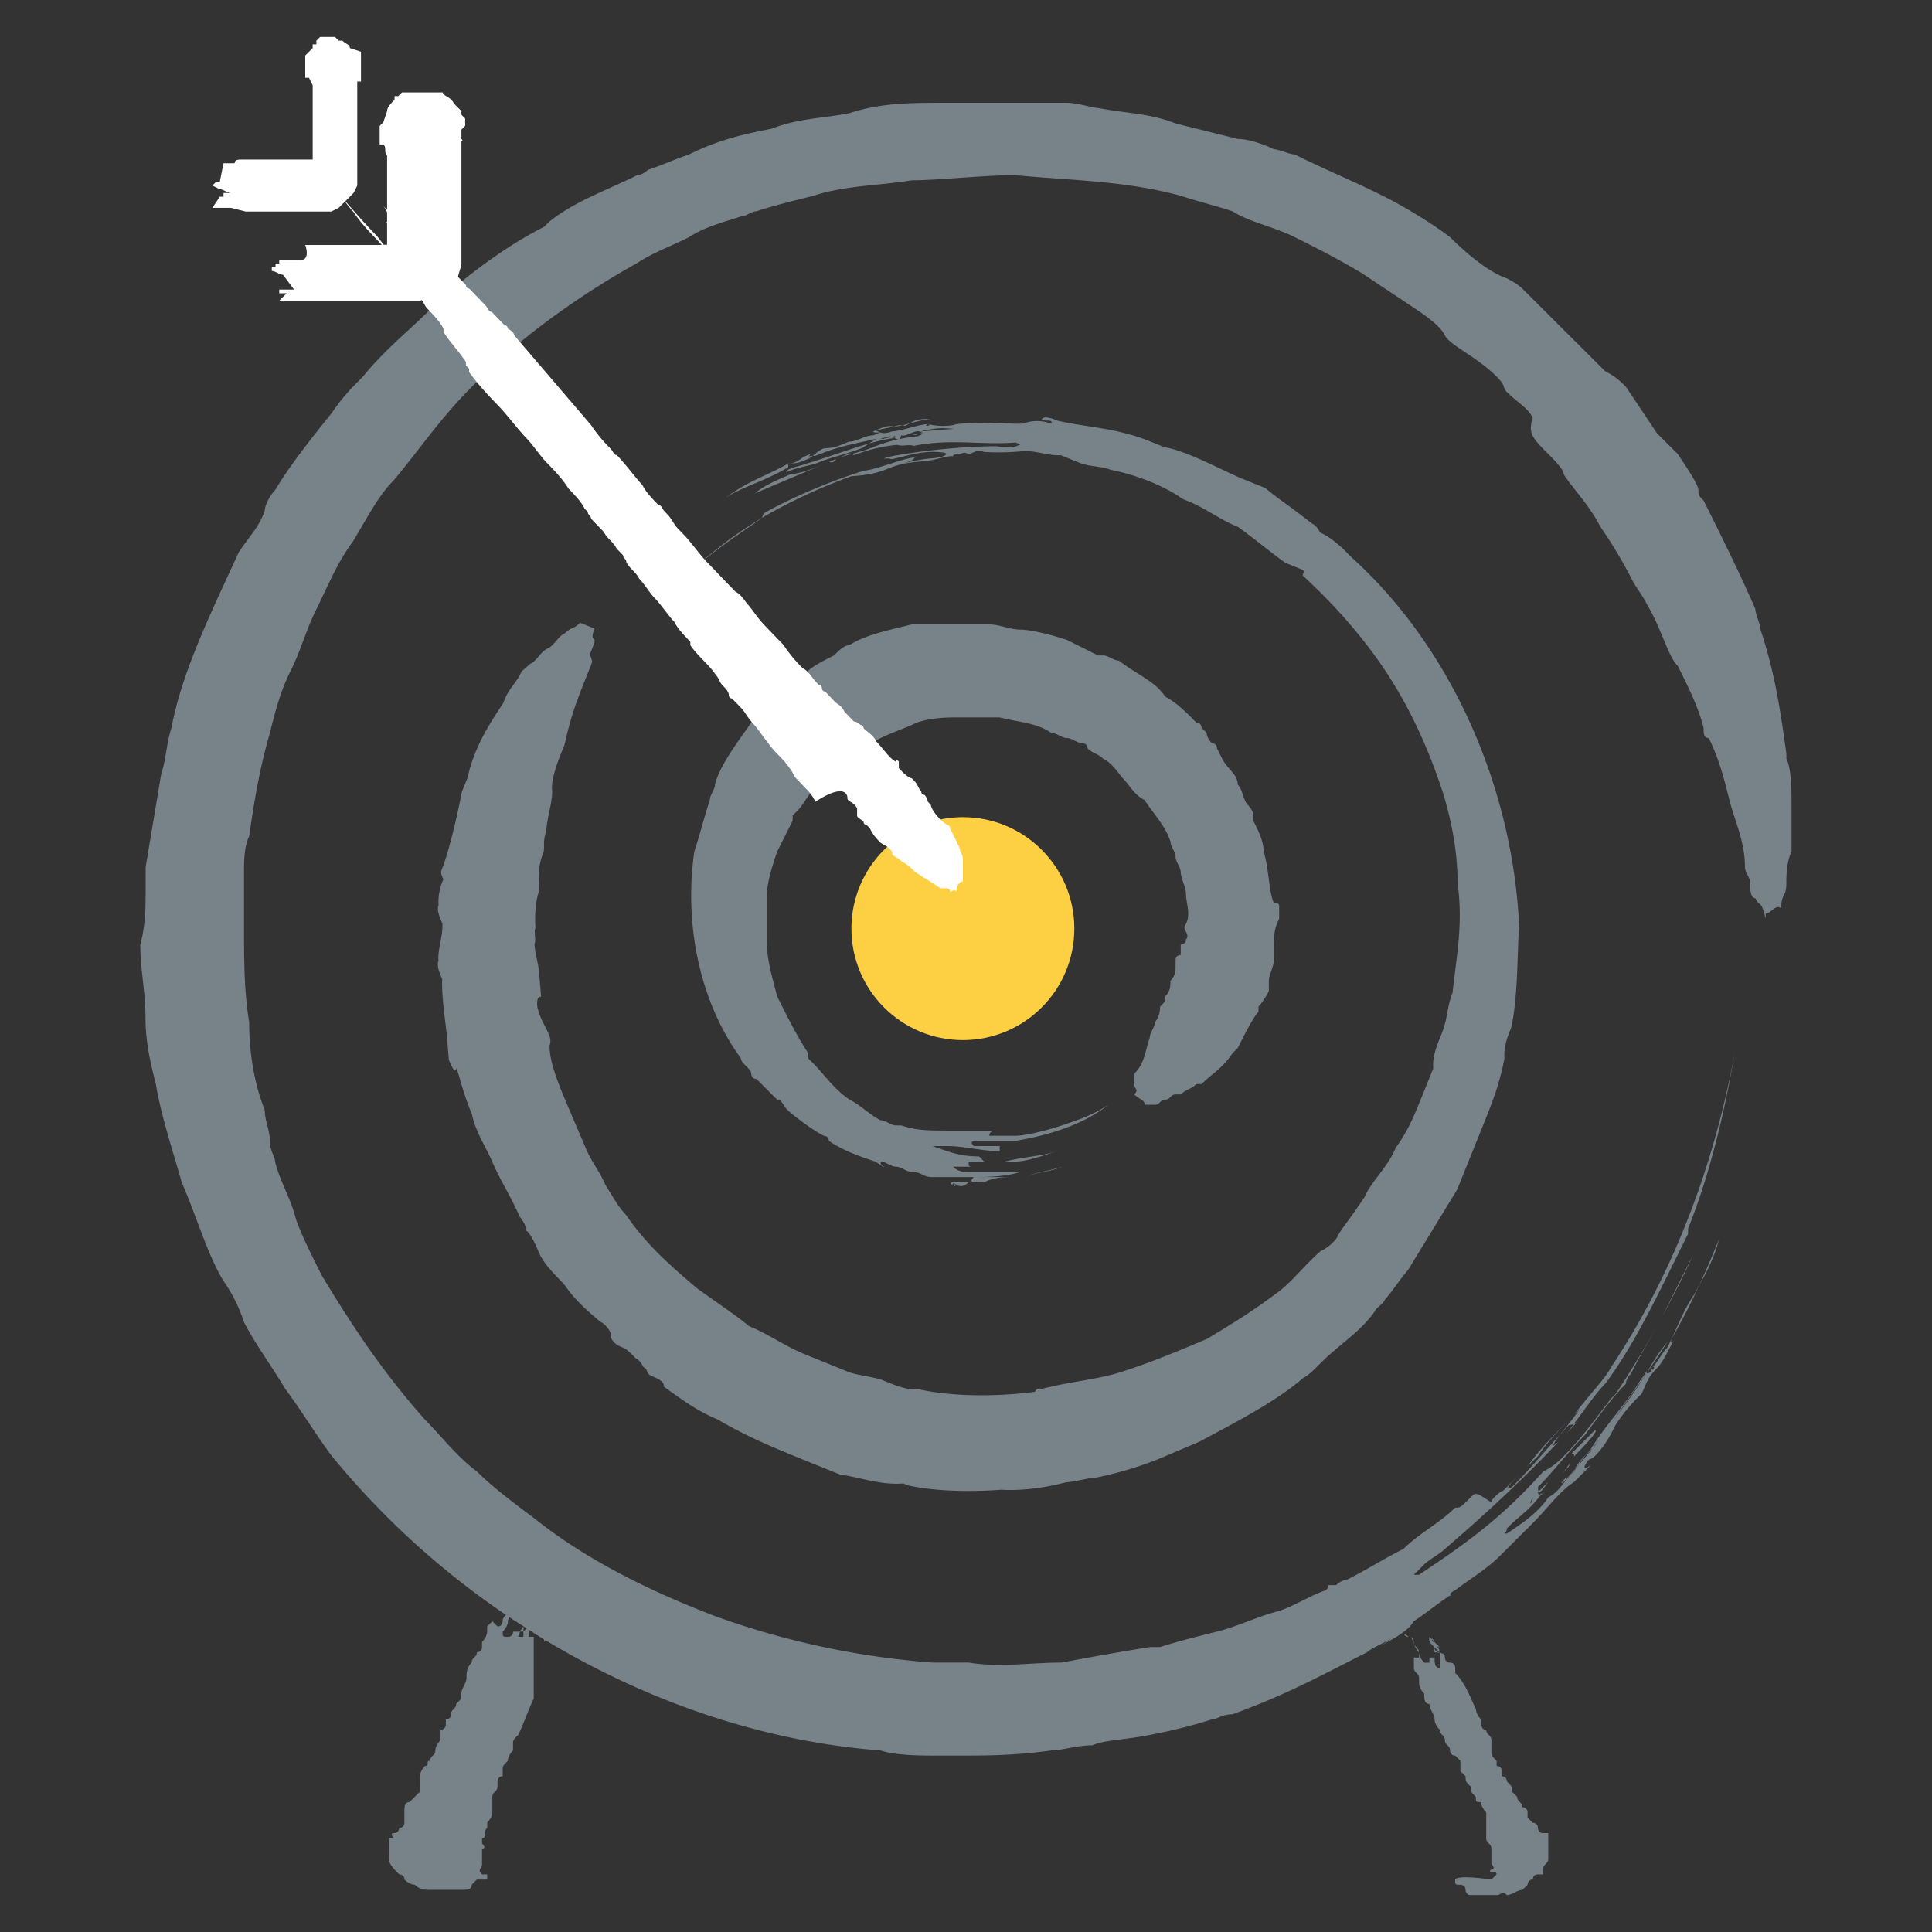
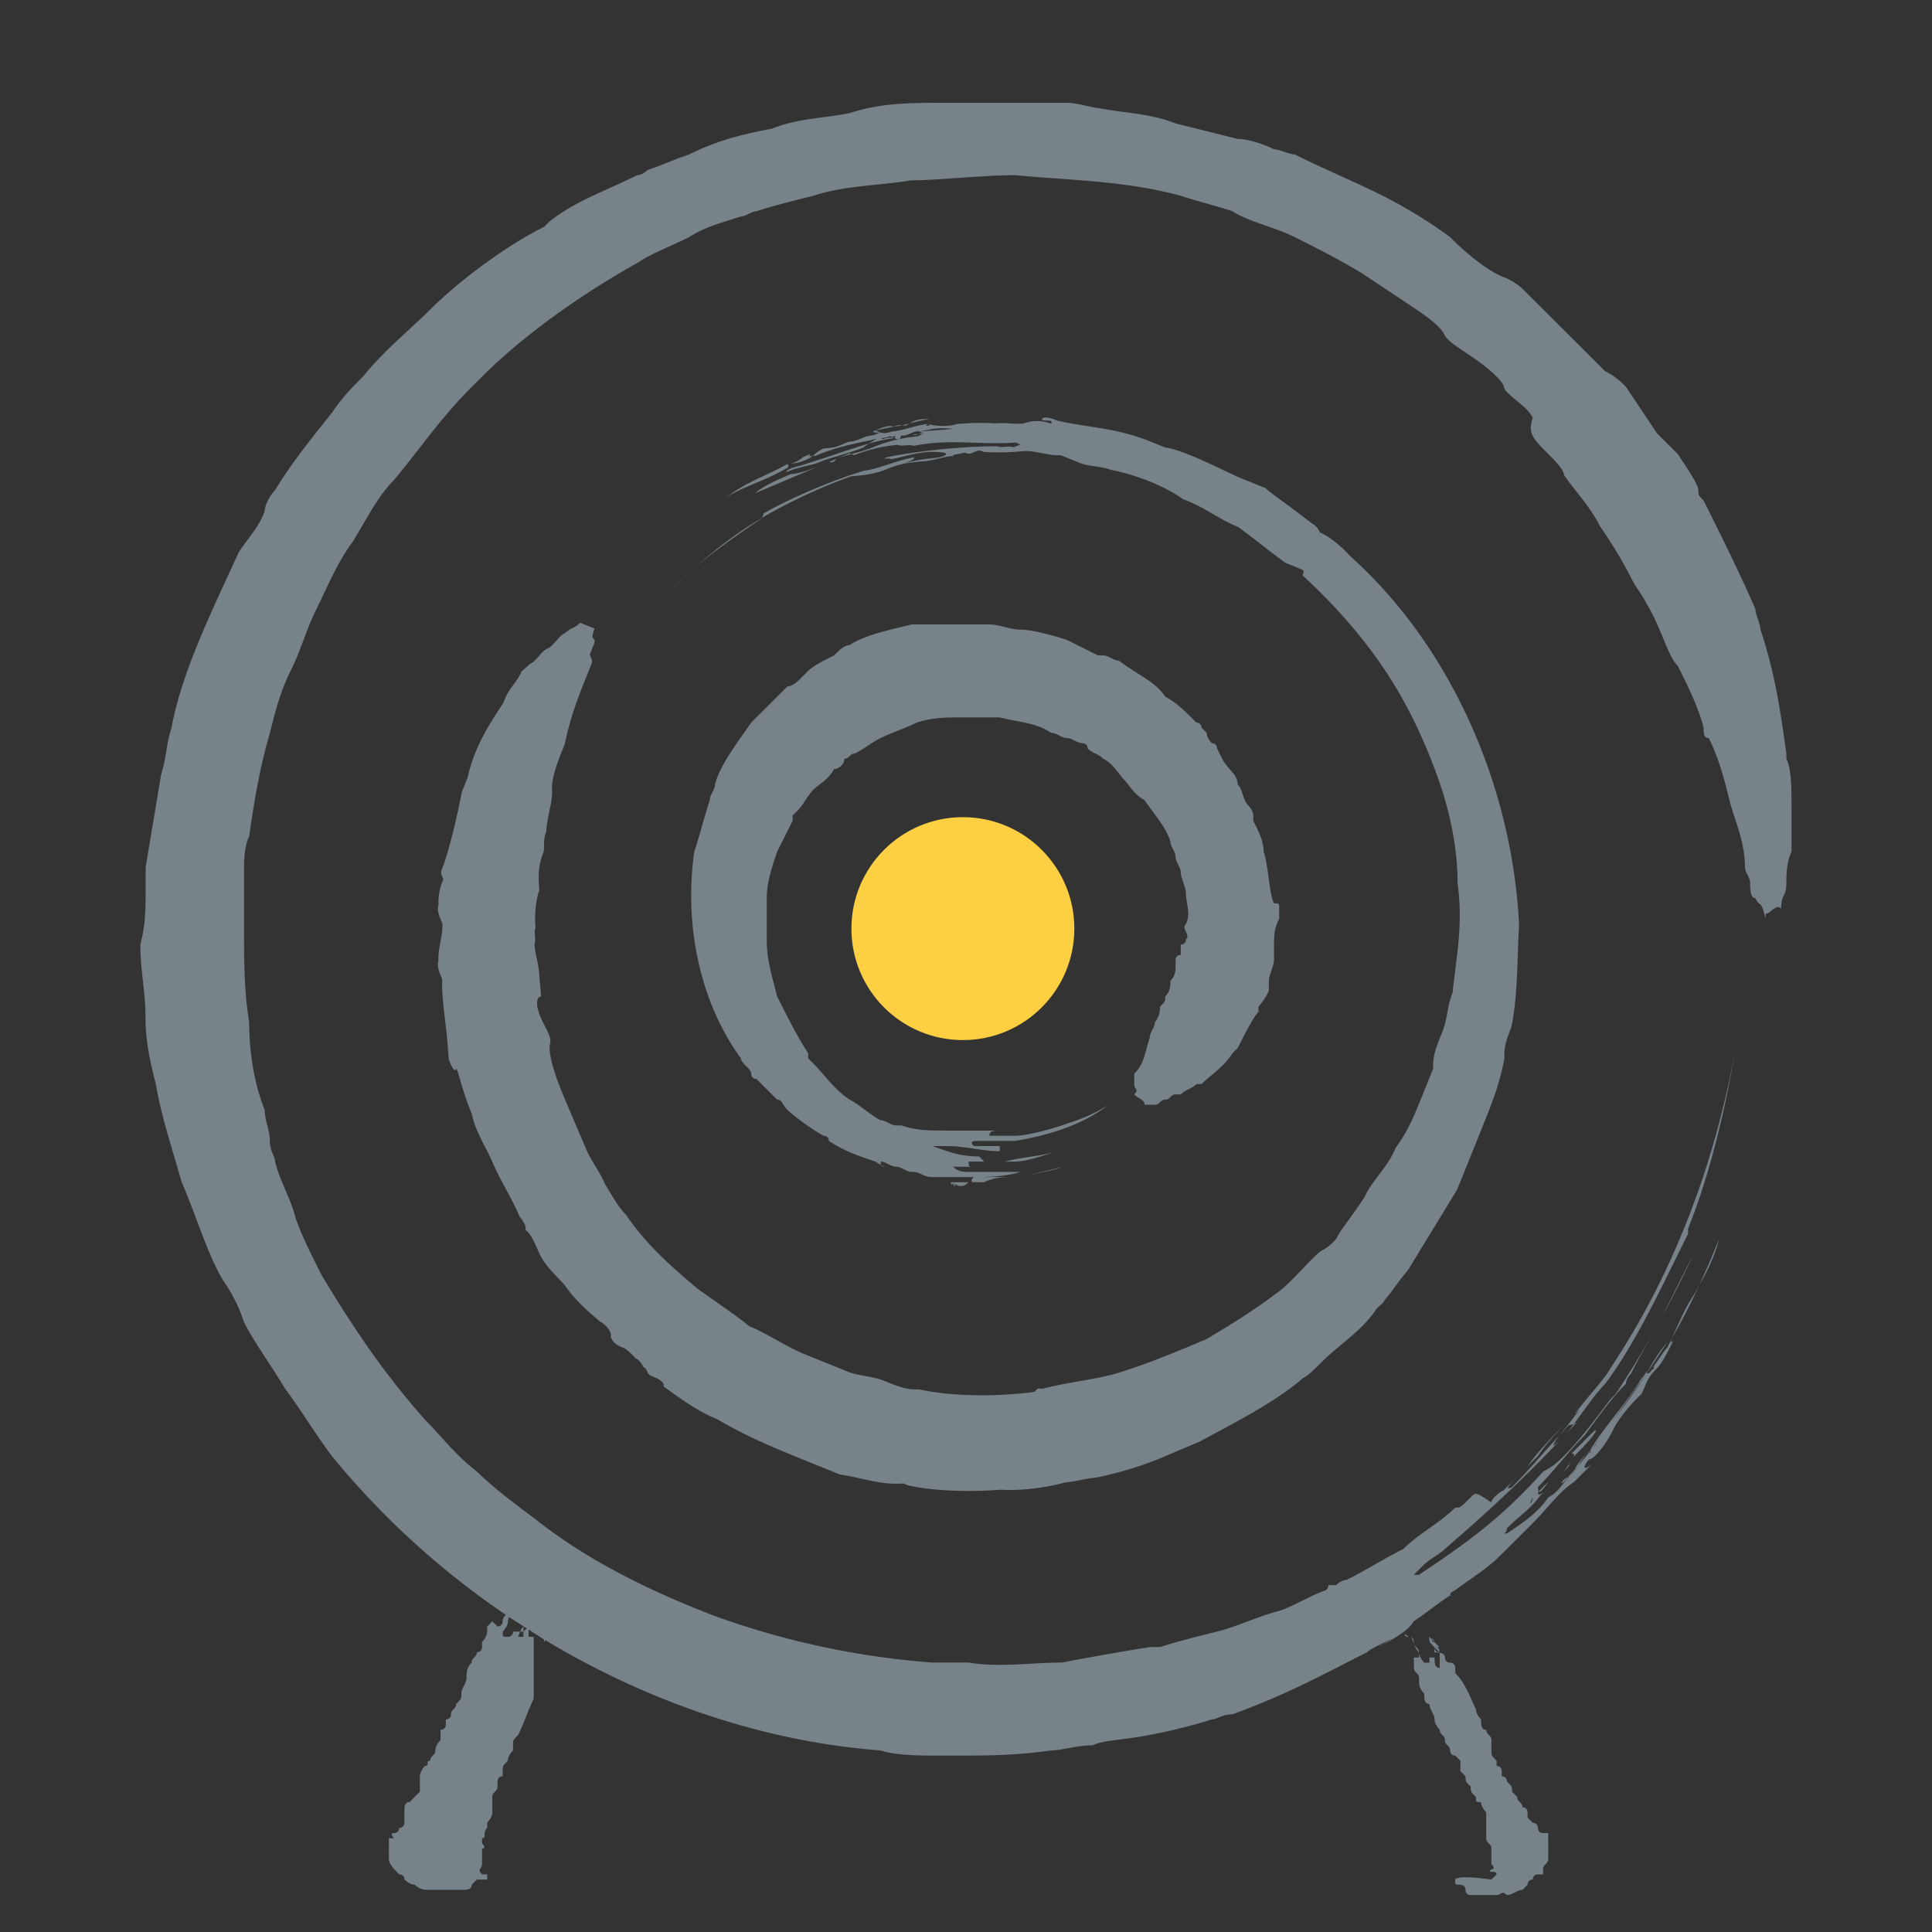
<svg xmlns="http://www.w3.org/2000/svg" x="0px" y="0px" width="52px" height="52px">
  <rect width="100%" height="100%" fill="#333333" stroke="none" />
  <circle cx="25.916" cy="24.994" r="3" fill="#fdd043" />
  <path d="M42.152 38.586c.07-.081.141-.172.212-.265.065-.029.093-.053.005.035-.069.077-.147.152-.217.23zm-.45 1.464a2.393 2.393 0 01-.233.19l-.009.011a1.95 1.95 0 00.242-.201zm.806-2.112c-.166.249-.373.491-.521.68.082-.088.154-.176.242-.263a.332.332 0 00.135-.035c.29-.38.59-.828.841-1.077.836-1.112 1.532-2.642 2.229-4.032v-.139c.557-1.39.975-3.059 1.254-4.727-.557 3.058-1.672 5.978-3.343 8.48-.139.278-.557.695-.975 1.251-.418.417-.975.973-1.254 1.39l.279-.278c.277-.416.695-.833 1.113-1.25zm-.836 1.946l-.258.258c.025.036.086 0 .258-.258zm1.089-.777l.038-.05c-.006-.002-.001-.006-.013-.006-.047.046-.041.056-.025.056zm1.558-2.142zm1.417-2.376c.217-.373.422-.796.533-1.239-.141.353-.32.779-.533 1.239zm-3.347 4.958c-.062.071-.125.144-.185.208.009-.002.016-.01.025-.01a1.85 1.85 0 00.15-.169c.002-.009.007-.019.01-.029zm.397-.497l-.139.139s-.206.212-.258.358l.064-.072c.092-.131.16-.252.333-.425zm-.696.834c.037-.036.077-.089.114-.129-.129.031-.245.26-.114.129zm2.229-2.919l.557-.834c-.139.139-.418.555-.557.834zm3.9-15.293v1.251c-.139.278-.139.695-.139.834 0 .417-.139.278-.139.695-.139-.139-.279.139-.418.139v.139c-.139-.556-.139-.278-.279-.556-.139 0-.139-.278-.139-.417 0-.139-.139-.278-.139-.417 0-.695-.279-1.251-.418-1.807-.139-.556-.279-1.112-.557-1.668-.139 0-.139-.139-.139-.278-.139-.556-.418-1.112-.696-1.668-.279-.278-.418-.973-.836-1.668-.139-.278-.279-.417-.418-.695a12.218 12.218 0 00-.836-1.39c-.279-.556-.697-.973-.975-1.39 0-.139-.279-.417-.418-.556-.418-.417-.557-.556-.418-.973-.139-.278-.418-.417-.696-.695-.139-.139 0-.139-.279-.417-.557-.556-1.254-.834-1.393-1.112-.139-.278-.557-.556-.975-.834l-1.254-.834c-.697-.417-1.254-.695-1.811-.973-.557-.278-1.254-.417-1.672-.695-.418-.139-.975-.278-1.393-.417-1.532-.417-3.065-.417-4.458-.556-.836 0-2.09.139-2.786.139-.836.139-1.811.139-2.647.417-.557.139-1.115.278-1.532.417-.139 0-.279.139-.418.139-.418.139-.975.278-1.393.556-.557.278-.975.417-1.393.695-1.254.695-2.925 1.807-4.179 3.059l-.279.278c-.836.834-1.393 1.668-2.089 2.502-.418.417-.697.973-1.115 1.668-.418.556-.696 1.251-.975 1.807s-.418 1.112-.697 1.668-.418 1.112-.557 1.668c-.279.973-.418 1.807-.557 2.78-.139.278-.139.695-.139.973v1.39c0 .973 0 1.807.139 2.641 0 .834.139 1.668.418 2.363 0 .278.139.556.139.834 0 .278.139.417.139.556.139.556.418.973.557 1.529.139.417.418.973.697 1.529.836 1.39 1.672 2.641 2.786 3.893.418.417.836.973 1.393 1.39.418.417.975.834 1.532 1.251 1.393 1.112 3.065 1.946 4.876 2.641a22.045 22.045 0 005.851 1.251H26.071c.836.139 1.672 0 2.508 0a79.227 79.227 0 012.368-.417h.279c.418-.139.975-.278 1.532-.417.557-.139 1.115-.417 1.672-.556.418-.139.836-.417 1.254-.556.139-.139 0-.139.139-.139h.139s.139-.139.279-.139c.557-.278.975-.556 1.532-.834.418-.417.975-.695 1.393-1.112.139 0 .139 0 .418-.278.139-.139.139-.139.557.139 0-.139.418-.417.279-.278l.696-.695c-.418.417-.696.695-.418.556.469-.468.852-.937 1.291-1.405-.099.128-.176.237-.176.293.049-.032.1-.076.152-.125-1.034 1.102-2.215 2.168-3.077 2.906-.139.139-.418.278-.557.417l-.279.278h.139c1.254-.834 2.229-1.529 3.343-2.78.279-.139.418-.278.557-.417.418-.417.836-.973 1.254-1.529l.139-.139c.386-.578.735-1.155 1.061-1.733-.214.39-.429.749-.643 1.177 0 0-.139.139-.139.278-.418.417-.696.834-1.114 1.39-.418.417-.836.973-1.254 1.39 0 .053.005.097.021.119a.427.427 0 01-.021.02c0 .139.139 0 .139 0-.025.033-.041.048-.064.077-.026.019-.05.045-.076.062 0 0 .139-.139 0 0 .028-.019.042-.033.067-.051-.357.453-.513.496-.903.885 0 .139-.139.139 0 .139.418-.278.836-.556 1.114-.973.279-.139.418-.417.557-.556l.139-.139c0-.009.009-.021.011-.03.028-.035.051-.068.074-.1.102-.119.203-.236.308-.369.028-.001.083-.038.038-.05l.063-.082.064-.064c.049-.074.115-.165.18-.253-.082.11-.162.212-.243.317a4.995 4.995 0 01-.076.075c.418-.695.975-1.251 1.393-1.946.139-.139.139-.278.139-.139l-.001.001c-.298.416-.622.881-.949 1.334.245-.327.506-.67.671-.917l.278-.416.001-.001c.139 0 .139-.139.139-.139 0 .139.139-.139 0 0 .139-.139.279-.417.418-.556.279-.556.418-.973.697-1.39.057-.085.108-.195.163-.291-.207.446-.446.924-.721 1.403-.139.278.139 0 0 .139-.139.278-.279.556-.418.695-.279.278-.279.417-.418.695a4.41 4.41 0 00-.697.834c-.139.278-.279.556-.557.834-.139.139-.139 0-.279.278 0 .139.279-.139.139 0l-.139.139-.279.278c-.418.278-.697.695-1.115 1.112l-.836.834c-.418.417-.697.556-1.254.973-.279.139 0 .139-.139.139-.418.278-.557.417-.975.695-.139.278-.697.556-.975.695 0 0 .279-.139.418-.278-.139.139-.557.278-.697.417-1.114.556-2.09 1.112-3.622 1.668-.279 0-.418.139-.557.139a14.47 14.47 0 01-1.672.417c-.697.139-1.254.139-1.532.278-.418 0-.836.139-1.115.139-.975.139-1.811.139-2.508.139h-.557c-.418 0-1.114 0-1.532-.139-3.12-.234-6.24-1.296-9.018-2.966-.017.025-.037.047-.037.047v-.068c-.141-.085-.278-.178-.418-.266v.195h.139V45.723c-.139.278-.279.695-.418.973-.139.139-.139.139-.139.278v.139s-.139.139-.139.278c-.139.139-.139.139-.139.278v.139c-.139 0-.139.139-.139.139v.139c0 .139-.139.139-.139.278V48.781c0 .139-.139.278-.139.278v.139c-.139.139 0 .278-.139.278v.139s.139.139 0 .139V50.171c0 .139-.139.139 0 .278h.139v.139h-.278l-.139.139c0 .139-.139.139-.279.139H11.582c-.14 0-.279 0-.418-.139-.139 0-.279-.139-.279-.139 0-.139-.139-.139-.139-.139-.139-.139-.279-.278-.279-.417V49.615v-.08-.059h.139s-.139-.139 0-.139.139-.139.139-.139c.139 0 .139-.139.139-.139v-.139-.139c0-.139 0-.278.139-.278l.139-.139.139-.139v-.139-.139-.139s0-.139.139-.278c.139 0 0-.139.139-.139 0-.139.139-.139.139-.278s.139-.278.139-.278v-.139-.139c.143 0 .143-.139.143-.139v-.139s.139 0 .139-.139.139-.139.139-.278c.139-.139.139-.139.139-.278s.139-.278.139-.417c0-.139 0-.278.139-.417 0-.139.139-.139.139-.278 0 0 .139 0 .139-.139v-.139c.139-.139.139-.278.139-.278v-.139l.139-.139.139.139c.139 0 .139-.139.139-.139 0-.087.046-.128.087-.174a22.025 22.025 0 01-4.685-4.275c-.418-.556-.836-1.251-1.254-1.807-.418-.695-.836-1.251-1.114-1.807a4.166 4.166 0 00-.557-1.112c-.418-.695-.697-1.668-1.114-2.641-.279-.973-.557-1.807-.697-2.641-.139-.556-.279-1.112-.279-1.807 0-.695-.139-1.251-.139-1.946.143-.558.143-.975.143-1.531v-.556l.418-2.503c.139-.417.139-.834.279-1.251.279-1.529 1.114-3.198 1.811-4.727.279-.417.557-.695.697-1.112 0-.139.139-.417.279-.556.418-.695.975-1.39 1.532-2.085.279-.417.557-.695.836-.973.557-.695 1.254-1.251 1.811-1.807.697-.695 1.95-1.668 3.065-2.224l.139-.139c.697-.556 1.532-.834 2.368-1.251.139 0 .279-.139.279-.139.418-.139.697-.278 1.114-.417.836-.417 1.532-.556 2.229-.695.696-.278 1.393-.278 2.09-.417.836-.278 1.672-.278 2.508-.278h3.343c.279 0 .697.139.836.139.696.139 1.393.139 2.09.417l1.672.417c.279 0 .696.139.975.278.139 0 .418.139.557.139.836.417 1.532.695 2.368 1.112.557.278 1.254.695 1.811 1.112.557.556 1.115.973 1.532 1.112 0 0 .279.139.418.278l.557.556.836.834.836.834c.279.139.418.278.557.417l.836 1.251.557.556c.279.417.557.834.557.973s0 .139.139.278c.279.556.975 1.946 1.393 2.919 0 .139.139.417.139.556.418 1.251.557 2.363.697 3.337v.139c.138.278.138.834.138 1.251zm-6.965 18.629c-.139.278 0 .139 0 0zm-27.076 3.526l-.088-.056-.001.006v-.006c-.13-.084-.261-.164-.389-.25-.01.039-.029.087-.029.117 0 .139-.139.278-.139.278 0 .139 0 .139.139.139s.139-.139.139-.139H14a.822.822 0 00-.051.139h.139v-.139l.09-.089zm30.559-8.391l.001-.002-.001.002c-.001 0 0 0 0 0zm-2.229 3.614s.557-.556.418-.556l-.557.556c-.139.139 0 0 0 .139l-.022.037c.048-.058.102-.117.161-.176zm3.065-5.283l-.835 1.667c.302-.556.587-1.111.835-1.667zm-3.28 5.546c-.063.104-.143.22-.244.347.053-.06.104-.118.179-.193.001-.051.035-.102.065-.154zm-15.109-8.049h.139c.279 0 .697-.139 1.114-.278-.418.139-.836.139-1.393.278h.14zm-1.114.556h-.418c.139.139.278.139.418 0zm.139 0h.279c.279-.139.557-.139.836-.139H26.627h-.279-.139c-.139.139 0 .139 0 .139zm-.557 0c-.139 0 0 .139 0 0zm7.94-10.148c-.139-.139-.139-.417-.279-.556 0-.278-.279-.417-.418-.695l-.139-.278c0-.139-.139-.139-.139-.139s-.139-.139-.139-.278l-.139-.139s0-.139-.139-.139l-.139-.139c-.139-.139-.418-.417-.696-.556-.279-.417-.697-.556-1.254-.973-.139 0-.279-.139-.418-.139h-.139l-.836-.417c-.418-.139-.975-.278-1.254-.278s-.557-.139-.836-.139h-1.393H24.538c-.557.139-1.254.278-1.672.556-.139 0-.279.139-.418.278-.279.139-.557.278-.697.417l-.139.139c-.139.139-.279.278-.418.278l-.975.973c-.279.417-.836 1.112-.975 1.668 0 .139-.139.278-.139.417-.139.417-.279.973-.418 1.39-.279 1.946.139 4.032 1.254 5.561 0 .139.279.278.279.417 0 0 0 .139.139.139l.557.556c.139 0 .139.139.279.278.139.139.697.556.975.695 0 0 .139 0 .139.139.418.278.836.417 1.254.556 0 0 .069.052.153.093a.223.223 0 01-.013-.093c.139 0 .279.139.418.139s.279.139.418.139c.279 0 .279.139.557.139h1.114c.279 0 .836 0 1.254-.139H26.49 26.072c-.14 0-.279 0-.418-.139H26.211c-.139 0-.139 0-.139-.139h.418l-.139-.139c-.557 0-.836-.139-1.254-.278H25.515c.418 0 .975.139 1.393.139v-.139h-.697c-.139-.139 0-.139.139-.139h.975c.836-.139 1.811-.417 2.508-.973-.418.278-.836.417-1.254.556-.418.139-.975.278-1.254.278h-.697c0-.139.139-.139.279-.139h-.977-.278c-.696 0-.975 0-1.393-.139h-.139c-.139 0-.279-.139-.418-.139-.279-.139-.557-.417-.836-.556-.418-.278-.697-.695-.975-.973l-.139-.139v-.139c-.279-.417-.557-.973-.836-1.529-.139-.556-.279-.973-.279-1.529v-1.112c0-.417.139-.834.279-1.251l.418-.834v-.14l.139-.139c.139-.139.279-.417.418-.556s.418-.278.557-.556c.139 0 .279-.139.279-.278.139 0 .139-.139.279-.139.279-.139.418-.278.696-.417.279-.139.697-.278.975-.417.418-.139.836-.139 1.114-.139H26.905c.557.139.975.139 1.393.417.139 0 .279.139.418.139s.279.139.418.139c0 0 .139 0 .139.139.139.139.279.139.418.278.279.139.418.417.557.556.139.139.279.417.557.556.279.417.557.695.697 1.112 0 .139.139.278.139.417 0 .139.139.278.139.417 0 .139.139.417.139.556 0 .278.139.556 0 .834-.139.139.139.278 0 .417 0 .139-.139.139-.139.139v.278s-.139 0-.139.139v.139c0 .139 0 .278-.139.417 0 .139 0 .278-.139.417 0 .139 0 .139-.139.278 0 .278-.139.417-.139.417 0 .139-.139.278-.139.417-.139.417-.139.695-.418.973v.278c0 .139.139.139 0 .278.139.139.279.139.279.278h.279c.139 0 .139-.139.279-.139.139 0 .139-.139.279-.139h.139c.139-.139.279-.139.418-.278h.139c.279-.278.557-.417.836-.834l.139-.139c.139-.278.418-.834.557-.973v-.139s.139-.139.279-.417v-.278c0-.139.139-.417.139-.556v-.278c0-.417 0-.556.139-.834v-.278c0-.139 0-.139-.139-.139-.139-.278-.139-.973-.279-1.39 0-.278-.139-.556-.279-.834v-.139c0-.139-.14-.278-.14-.278zm-9.877 9.685c.013.033.04.046.126.046-.046 0-.085-.025-.126-.046zm1.937.463c0 .139.139.139 0 0zm1.95-.139c.279-.139.696-.139.975-.278-.418.139-.696.139-.975.278zM14.001 43.916h.089v-.139c-.051.051-.068.095-.089.139zm24.648.361c-.03-.04-.042-.083-.042-.083-.07 0-.07-.035-.07-.069l-.07-.07c0 .139 0 .139.139.278l.139.139c.001-.097-.055-.138-.096-.195zm-.118-.186c.003.011.006.021.006.033l.07.069c0 .001-.019-.062-.076-.102zm.076.242v.139c.051 0 .095.006.139.013v-.013c-.139 0-.139-.139-.139-.139zm.139 0l-.139-.139c0 .042.024.059.042.083.02.027.042.056.097.056zm2.647 4.866s0-.139-.139-.139l-.139-.139v-.139s0-.139-.139-.139c0-.139-.139-.139-.139-.278l-.139-.139c0-.139 0-.139-.139-.278 0 0 0-.139-.139-.139v-.139s0-.139-.139-.139v-.139c-.139-.139-.139-.139-.139-.278v-.139-.139c0-.139-.139-.139-.139-.278-.139 0-.139-.139-.139-.278 0 0-.139-.139-.139-.278-.139-.278-.279-.695-.557-.973v-.139s0-.139-.139-.139-.139-.139-.139-.139c0-.088-.062-.115-.139-.126v.404c-.139 0-.139-.139-.139-.278h-.139v.139h-.139s-.139-.139-.139-.278v.139h-.139v.278c0 .139.139.139.139.278v.139s0 .139.139.278c0 .139 0 .278.139.278 0 .139.139.278.139.417 0 .139.139.278.139.278 0 .139.139.139.139.278s.139.139.139.278c0 0 0 .139.139.139l.139.139v.278l.139.139c0 .139 0 .139.139.278 0 .139 0 .139.139.278 0 .139 0 .139.139.139 0 .139.139.278.139.278V49.477c0 .139.139.139.139.278V50.172s.139.139 0 .139c-.139.139.139 0 .139.139l-.139.139c-.975-.139-.975 0-.975 0 0 .139 0 .139.139.139 0 0 .139 0 .139.139 0 0 0 .139.139.139h.696c.139 0 .139-.139.279 0 .139 0 .279-.139.418-.139l.139-.139s0-.139.139-.139c0 0 0-.139.139-.139h.139v-.139c0-.139.139-.139.139-.278V49.338h-.139c-.139 0-.139-.139-.139-.139zm-3.482-5.144c-.14-.139-.14 0 0 0zm.069 0c.065.143.104.313.209.417 0-.139-.139-.139-.139-.278 0-.07-.035-.104-.07-.139zM24.722 11.682l-.152.011c.063.026.108.008.152-.011zm-3.566 1.028c.362-.153.672-.177.854-.254.362-.153.854-.254 1.216-.407l.164-.11c-.52.146-1.114.37-1.69.542-.182.076-.492.1-.544.229zm1.162-.278l.002-.001c.129.052.181-.077.181-.077.145-.061.279-.096.414-.132l-.052-.021-.545.231zm-1.11.149c.031-.078-.016-.081-.024-.088-.561.323-1.039.441-1.658.907.414-.283 1.087-.46 1.682-.819zm-9.305 13.775c-.027.439.101 1.24.127 1.551l.051.62c.077.181.154.362.206.234.077.181.18.672.411 1.216.102.491.386.906.541 1.268.232.544.515.958.747 1.502 0 0 .206.233.155.362.129.052.284.415.361.596.154.362.49.648.696.882.284.415.619.701.955.986.129.052.336.286.284.415.077.181.206.234.336.286.129.052.336.286.336.286.129.052.206.234.206.234.129.052.077.181.206.234.129.052.388.157.336.286.465.338.93.676 1.446.885.852.495 1.498.757 2.531 1.175l.646.261.129.052c.569.08 1.085.289 1.706.241l.129.052c.827.185 1.887.164 2.508.116.439.028 1.06-.021 1.732-.198.31-.024.491-.101.802-.125a9.81 9.81 0 001.707-.508l.362-.153.724-.307c.957-.512 2.096-1.1 2.795-1.717.181-.077.466-.411.699-.617.466-.411.88-.693 1.217-1.156.052-.129.233-.206.285-.334.285-.334.337-.463.622-.798l1.322-2.163.675-1.676c.26-.645.467-1.16.598-1.857-.025-.31.078-.568.182-.826.182-.826.158-1.885.212-2.763-.174-3.669-1.797-7.474-4.558-9.942-.206-.234-.542-.519-.8-.624 0 0-.077-.181-.206-.234-.8-.624-.93-.676-1.265-.962l-.618-.25-.028-.011c-.388-.157-1.498-.756-2.067-.837l-.388-.157c-.904-.366-1.654-.37-2.481-.555-.129-.052-.387-.157-.439-.028.129.052.31-.024.258.105a1.066 1.066 0 00-.75-.004c-.31.024-.44-.028-.75-.004a6.698 6.698 0 00-1.06.021c-.181.077-.621.049-.75-.004.129.052-.181.077 0 0-.31.024-.672.178-.983.202 0 0-.181.077-.31.024l-.181.077c-.31.024-.362.153-.672.177-.362.153-.362.153-.672.178-.127.054-.201.128-.289.197.018 0 .034-.001.056.008.543-.23 1.035-.331 1.526-.432.049-.021.089-.02.132-.027a.885.885 0 00-.083.047l-.026-.01a.419.419 0 00.025.01 4.41 4.41 0 00-.118.075c.25-.07.488-.128.69-.144-.129-.052-.31.024-.31.024a.375.375 0 00-.075-.024.747.747 0 00.256-.053c.129.052.181-.077.129.052.129.052.129.052.181-.077.129.052.362-.153.491-.101.491-.101.491-.101.931-.073l-.931.073.129.052c-.066-.027-.112-.006-.159.013.144-.009.12.003-.022.063a4.19 4.19 0 00-1.164.279c-.217.092-.418.144-.621.198l.077.031a4.22 4.22 0 011.164-.278c.129.052.31-.024.439.028.983-.202 1.81-.017 2.741-.09l.129.052-.181.077c-.129-.052-.31.024-.439-.028-.75-.004-1.991.094-2.974.295-.181.077 0 0 .129.052.491-.101.854-.254 1.422-.174.129.052-.052.129-.362.153-.23.018-.561.079-.864.171.22-.068.388-.109.424-.199-.31.024-1.035.331-1.345.355-.854.254-1.94.714-2.716 1.149l-.05.123a14.78 14.78 0 012.404-1.119c.31-.024.62-.049.983-.202s.672-.177.983-.202.673-.178.802-.125c-.129-.052.181-.077.181-.077.181-.077.129.052.31-.024s.181-.077.31-.024a6.7 6.7 0 001.06-.021c.31-.024.698.133 1.008.108l.258.105.129.052.129.052c.258.105.569.08.827.185.698.133 1.473.446 1.938.784l.129.052c.517.209.852.495 1.369.704.465.338.8.624 1.265.962l.129.052.258.105c.129.052.129.052.077.181.878.805 1.703 1.739 2.348 2.75.645 1.011 1.108 2.098 1.442 3.133.257.854.385 1.655.384 2.404.153 1.111-.029 1.937-.134 2.944-.156.387-.13.697-.286 1.083-.156.387-.26.645-.234.955l-.104.258-.208.516c-.208.516-.363.902-.7 1.366-.208.516-.674.927-.83 1.313-.389.592-.674.927-.726 1.056s-.285.334-.466.411c-.466.411-.803.874-1.217 1.156-.647.488-1.242.846-1.838 1.205-.724.307-1.63.69-2.484.944-.672.177-1.293.226-1.965.404 0 0-.129-.052-.181.077-1.112.149-2.301.118-3.128-.067-.31.024-.569-.08-.956-.237-.258-.105-.698-.133-.956-.237l-.258-.105-.904-.366c-.517-.209-.981-.547-1.498-.756-.336-.286-.929-.676-1.394-1.014-.671-.572-1.342-1.143-1.91-1.973-.206-.234-.206-.234-.567-.829-.154-.362-.361-.596-.515-.958l-.464-1.087c-.232-.544-.541-1.268-.514-1.707.104-.258-.232-.544-.334-1.035-.025-.31.104-.258.104-.258l-.051-.62c-.025-.31-.103-.491-.128-.801.052-.129-.025-.31.027-.439-.025-.31.001-.749.105-1.007-.025-.31-.051-.62.105-1.007.052-.129-.025-.31.079-.568.027-.439.182-.826.157-1.136-.025-.31.182-.826.286-1.083l.052-.129c.182-.826.338-1.212.702-2.115.052-.129.052-.129-.025-.31l.104-.258c.104-.258-.129-.052.027-.439l-.387-.157c-.233.206-.181.077-.414.282-.181.077-.285.335-.466.411-.181.077-.285.334-.466.411l-.233.206c-.104.258-.337.463-.441.721l-.052.129c-.389.592-.778 1.185-.96 2.01l-.156.387c-.13.697-.365 1.651-.521 2.038-.052.129-.052.129.025.31a1.501 1.501 0 00-.13.697c-.052.129.025.31.103.491.025.31-.13.697-.105 1.007-.053.131.025.313.102.494zm8.425-13.082l1.99-.842c-.361.153-.723.306-1.033.33-.362.153-.724.307-.957.512zM18.1 15.821c.206-.205.419-.394.636-.575-.214.189-.44.364-.636.575zm2.408-1.874l.002-.005c-.635.369-1.221.815-1.774 1.304.571-.479 1.171-.89 1.772-1.299zm3.976-2.551c.189-.049.378-.1.553-.114-.33-.021-.442.047-.553.114zm-.12.064c.045-.019.082-.042.12-.064-.147.038-.294.078-.43.088.181-.076.31-.024.31-.024zm9.046 1.413l.028.011-.028-.011zm-9.848-1.288l.491-.101c-.128-.052-.31.025-.491.101zm-1.759.637l-.181.077s-.233.206-.362.153c.129.052.31-.024.491-.101.055-.023.087-.055.125-.085-.084-.002-.116.063-.073-.044zm-.619.271c.026-.015.049-.025.076-.04-.072.029-.081.035-.076.04zm2.507-.856l-.129-.052c-.181.077.129.052.129.052z" fill="#788289" />
-   <path d="M25.83 22.829l-.259-.538s0-.09-.086-.09c-.259-.179-.431-.448-.431-.538l-.086-.09s0-.09-.086-.179c0 0-.086 0-.086-.09-.086-.09-.086-.179-.173-.269l-.086-.09c-.086 0-.259-.179-.345-.269v-.179s-.086-.09-.086 0c-.173-.09-.345-.359-.518-.538-.086-.179-.259-.269-.345-.358 0 0 0-.09-.086-.09 0 0-.086-.09-.173-.09l-.259-.269c-.086-.179-.173-.179-.259-.269l-.086-.09-.086-.09-.086-.09s-.086 0-.086-.09c0 0 0-.09-.086-.09l-.086-.09c-.086-.09-.173-.269-.345-.359a3.885 3.885 0 01-.518-.627l-.173-.179-.345-.359c-.173-.179-.345-.448-.431-.538-.086-.09-.173-.269-.345-.358l-.173-.179c-.087-.089-.259-.269-.345-.359l-.086-.09-.173-.179c-.172-.179-.431-.538-.604-.717l-.173-.179c-.086-.09-.173-.269-.259-.358l-.086-.09c-.086-.09-.086-.179-.173-.179-.173-.179-.345-.359-.431-.538-.173-.179-.432-.538-.69-.807-.086 0-.086-.09-.173-.179a3.885 3.885 0 01-.518-.627l-2.071-2.42c0-.09-.173-.179-.173-.179s0-.09-.086-.09l-.345-.359c-.086 0-.086-.09-.173-.179l-.431-.448s-.086 0-.086-.09l-.216-.224c.015-.106.091-.274.091-.365v-.6-.3-1.4-1c.1 0-.1-.1 0-.1v-.2l.1-.1v-.2l-.1-.1v-.1l-.1-.1-.1-.1c-.1-.2-.3-.2-.3-.3h-1.1l-.1.1h-.1v.1c-.1.1-.2.2-.2.3l-.1.3-.1.1v.5h.1c.1.1 0 .2.1.3V5.65l-.119-.124c.06.062.085.124.119.186v.262h-.021a.552.552 0 01.021.025v.589h-.093c-.082-.109-.153-.208-.199-.256-.299-.301-.562-.609-.832-.917l.021-.021.1-.1.1-.1.1-.2v-.4-.5-1-.9h.1V1.394l-.3-.1c0-.1-.1-.1-.2-.2h-.1l-.1-.1h-.4l-.1.1v.1h-.1v.1l-.2.2v.6h.1l.1.2v2H6.516c-.1 0-.2 0-.2.1H6.016l-.1.5h-.1l-.1.1.2.1c.1 0 .2.1.3.1h-.2v.1h-.1l-.2.3h.5l.4.1H8.916l.2-.1.168-.168c.083.106.16.206.236.285.172.269.431.538.604.717.04.042.099.103.15.166H8.216c.1.3 0 .4-.1.4h-.6v.1h-.1v.1h-.1v.1c.1 0 .2.1.3.1l.3.4h-.4v.1h.2l-.1.1-.1.1h3.8l.038-.019c.059.078.075.157.151.235.173.179.345.359.432.538v.09c.173.269.431.538.604.807v.09l.086.09v.09c.259.358.518.627.777.896s.518.627.777.896c.173.179.345.448.518.627.259.269.432.448.604.717.173.179.345.359.432.538l.086.09c0 .09.086.09.086.179l.345.359c.086.179.259.269.345.448l.173.179c0 .09.086.09.086.179.086.179.259.269.345.448.173.179.259.359.431.538.173.179.345.448.518.627.086.179.259.359.431.538v.09c.173.269.518.538.69.807.086.09.086.179.173.269s.173.179.173.269c0 0 0 .09.086.09l.259.269c.086.09.173.269.345.448.086.09.259.358.345.448.173.269.431.448.604.717.086.09.086.179.173.269l.259.269c.086.09.173.179.259.359.69-.448.863-.269.863-.09 0 .09.173.09.259.269v.179c0 .089.086.09.173.179 0 0 0 .09.086.09l.086.09c.086.179.173.269.259.359.086.09.173.09.259.179s.086.09.086.179c.173.09.259.179.259.179.173.09.259.179.345.269.259.179.431.269.69.448h.173s.086 0 .086.09c.086 0 .086-.09.173 0 0-.179.086-.269.173-.269v-.179-.179-.269c-.001-.094-.087-.184-.087-.273z" fill-rule="evenodd" clip-rule="evenodd" fill="#fff" />
</svg>